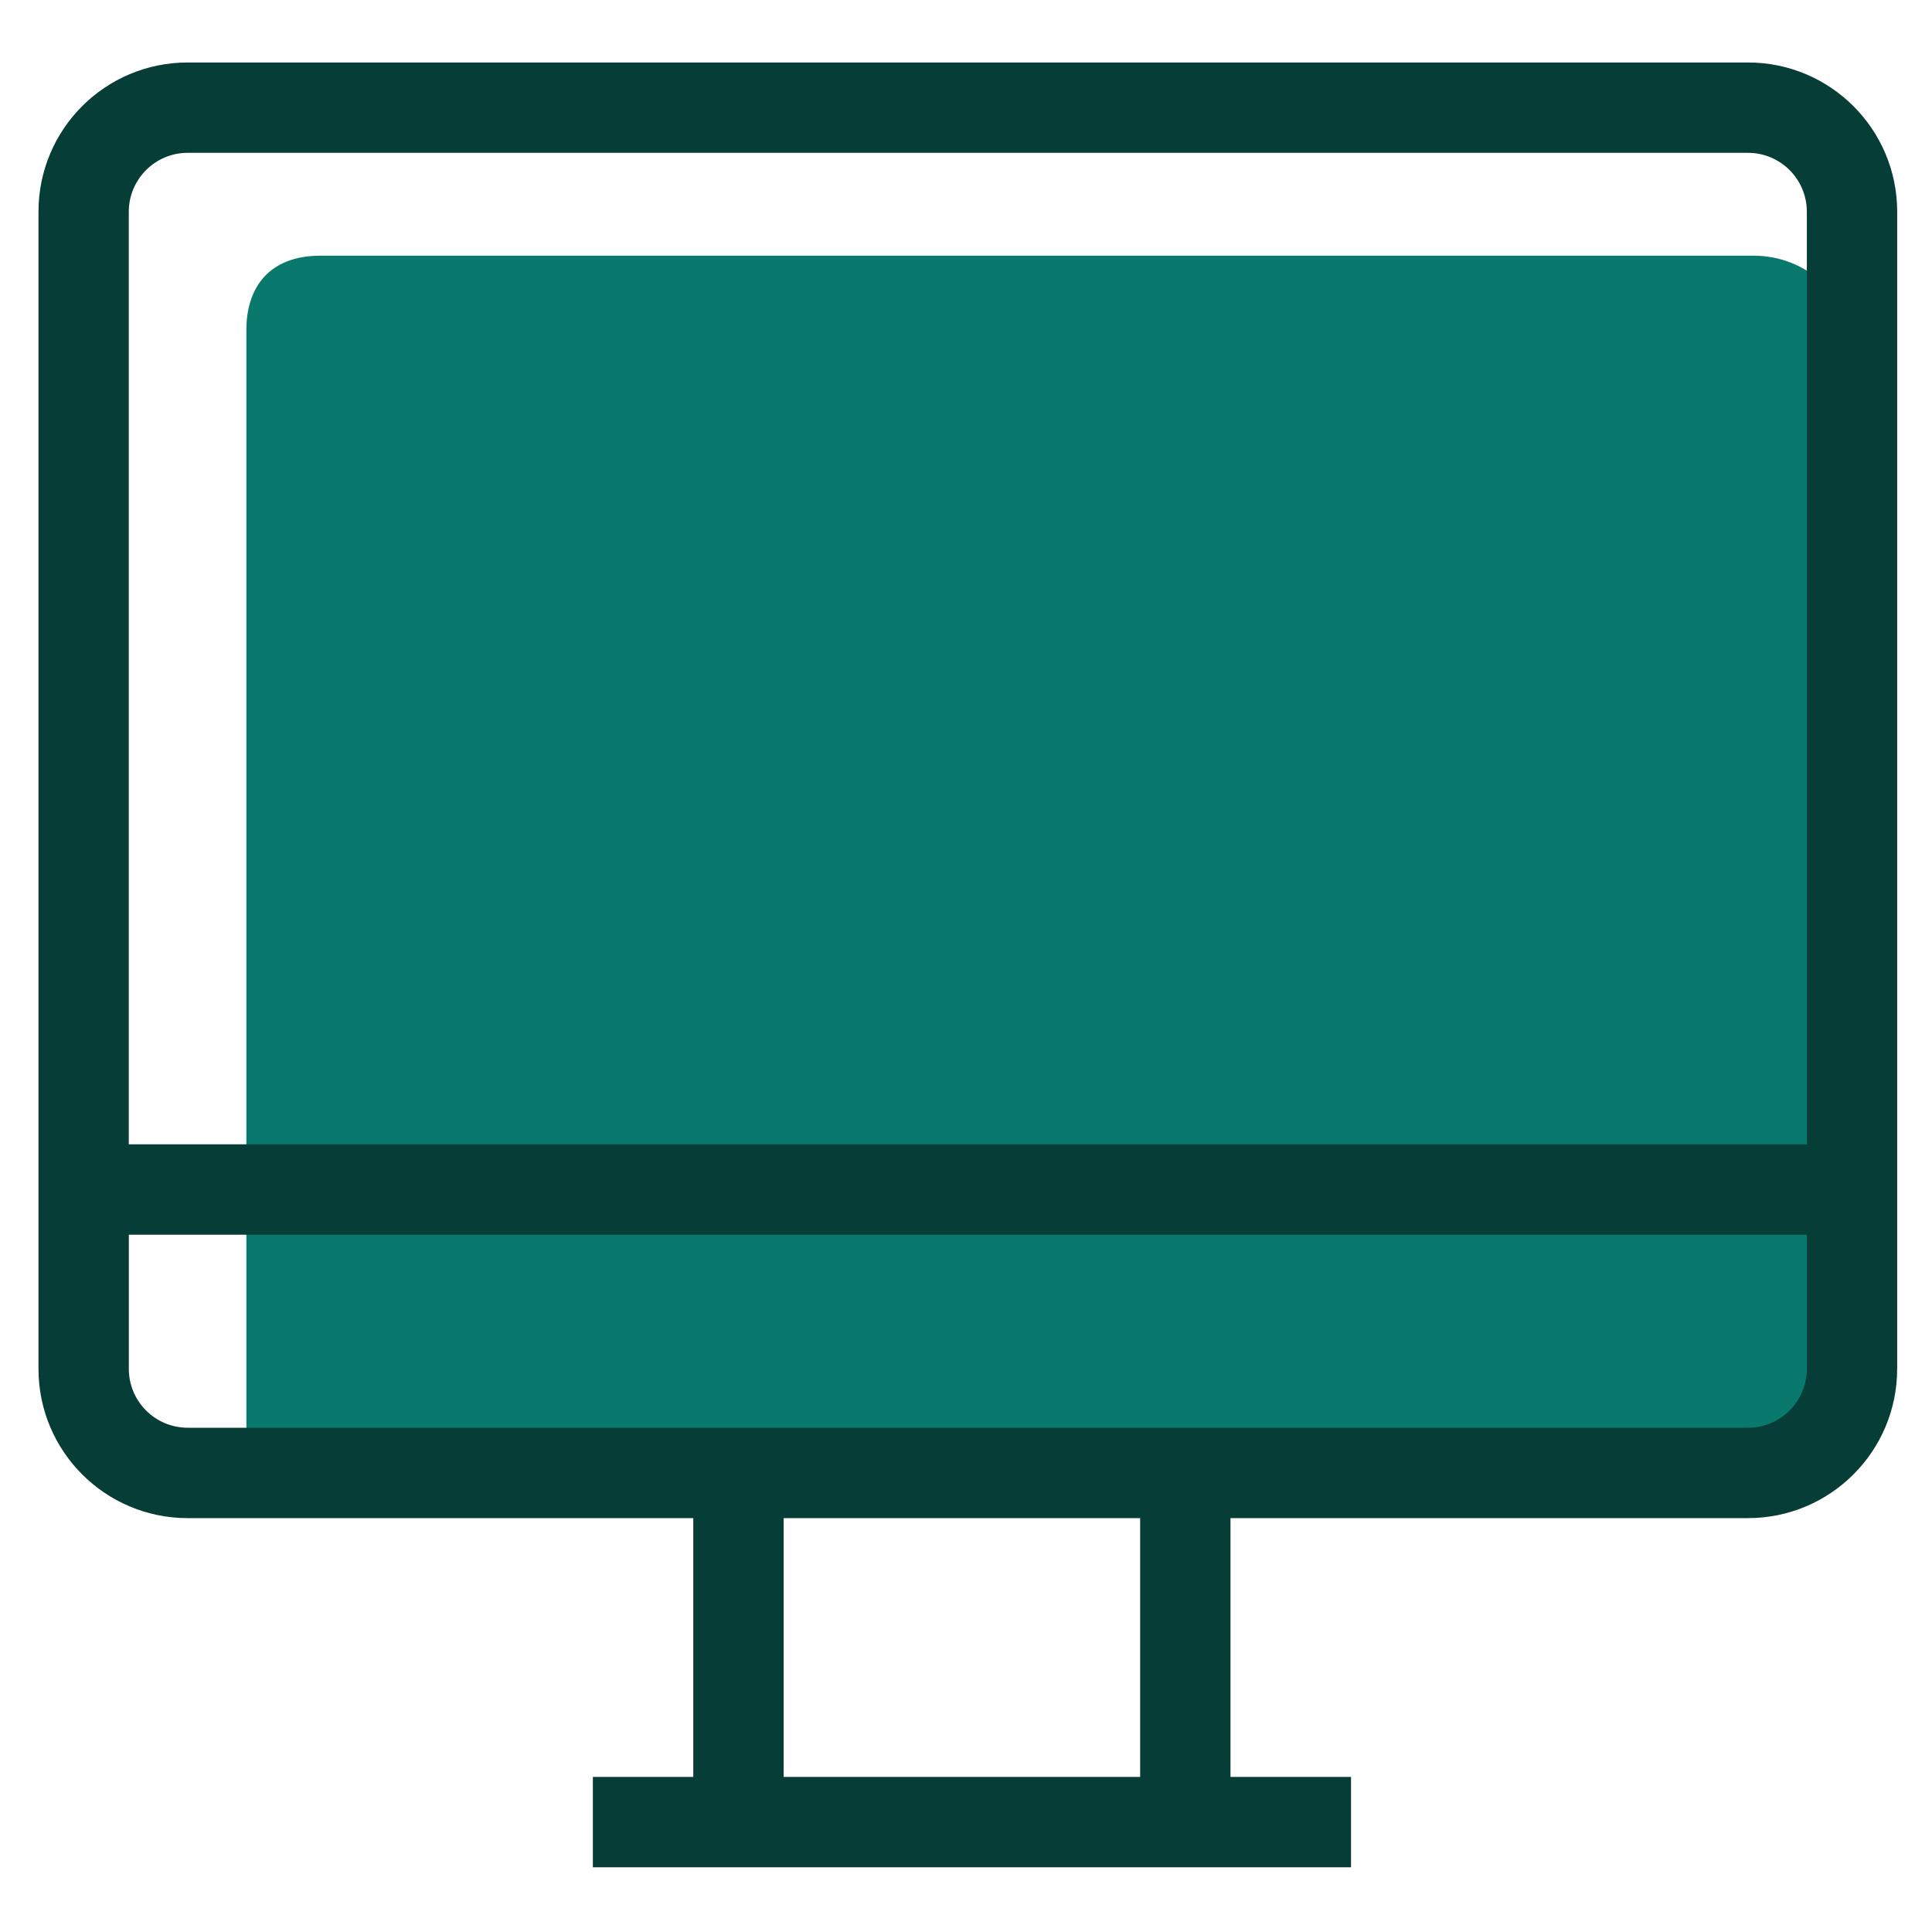
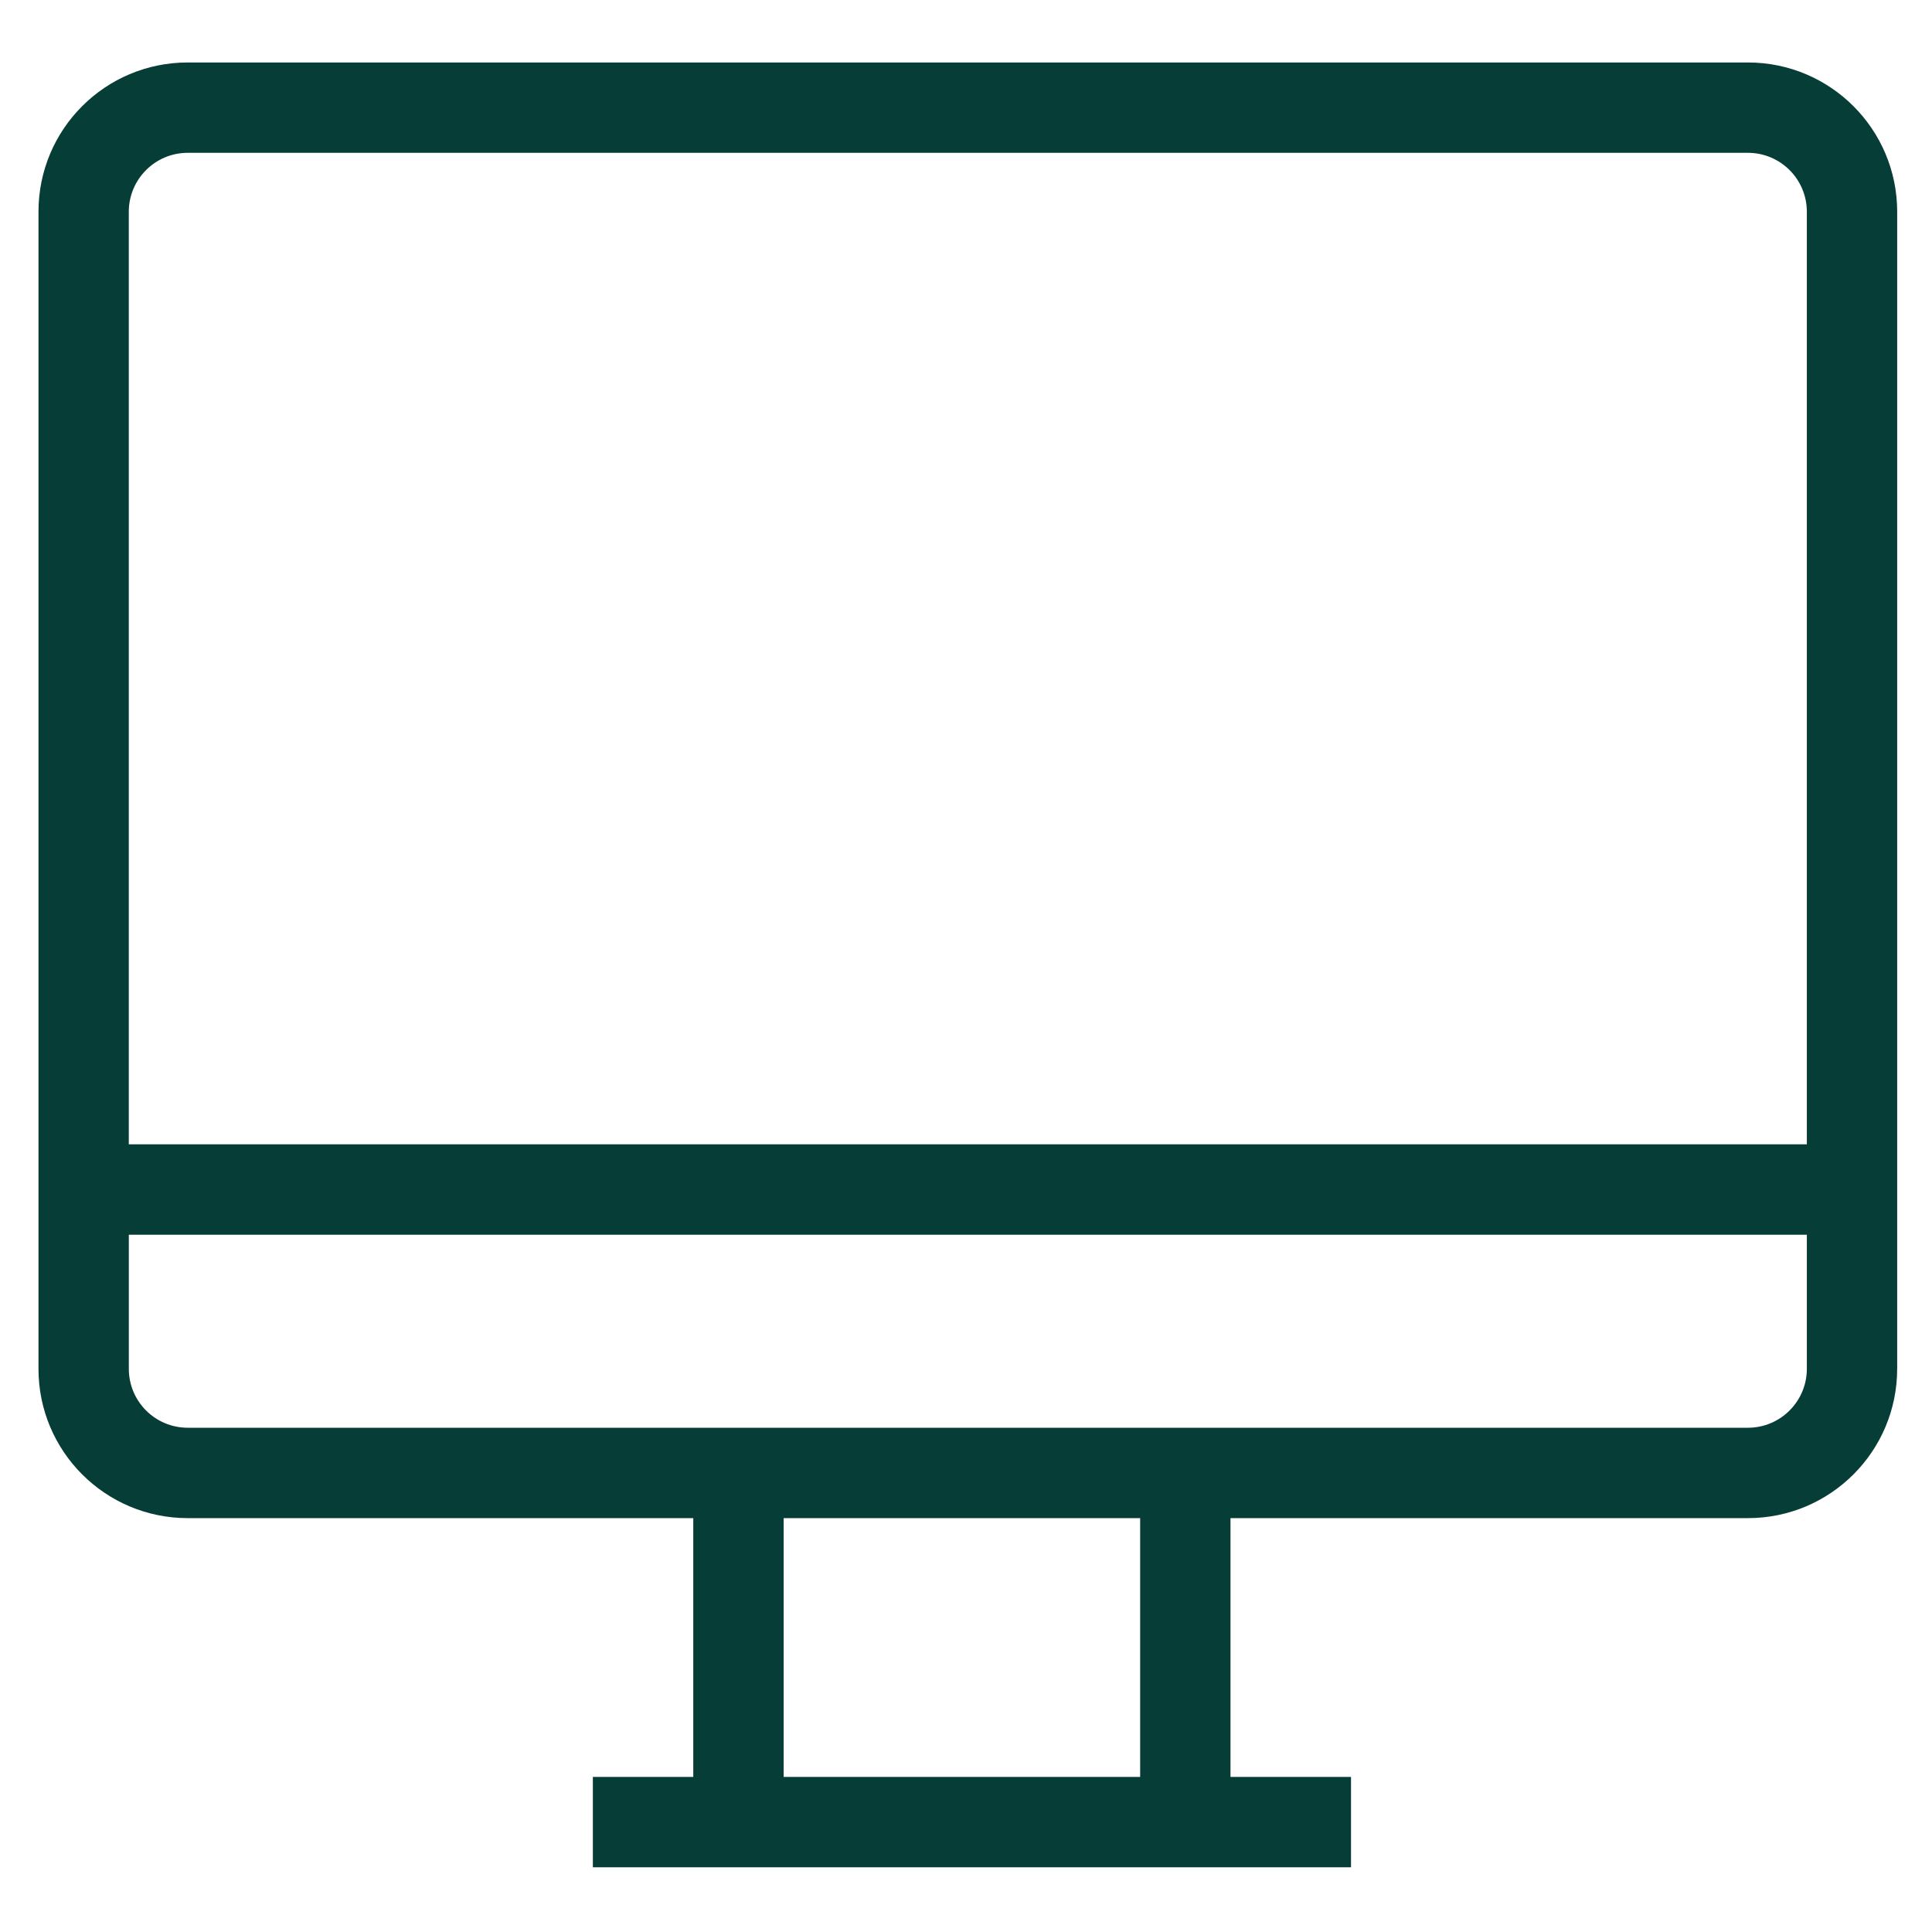
<svg xmlns="http://www.w3.org/2000/svg" id="Layer_1" version="1.1" viewBox="0 0 500 500">
  <defs>
    <style>
      .st0 {
        fill: #063d36;
      }

      .st1 {
        fill: #09796e;
      }
    </style>
  </defs>
-   <path class="st1" d="M471.79,372.81V73.14c-4.77-4.29-11.01-6.97-17.92-6.97H82.97c-13.43,0-19.21,8.33-19.21,19.21v287.45h408.02Z" />
  <path class="st0" d="M452.38,16.17H48.57c-21.34,0-38.61,17.28-38.61,38.61v299.49c0,21.33,17.28,38.61,38.61,38.62h130.85v66.98h-25.99v23.38h196.21v-23.38h-31.19v-66.98h133.92c21.32-.01,38.61-17.29,38.61-38.62h.01V54.78c-.01-21.33-17.31-38.61-38.62-38.61ZM48.57,39.55h403.81c8.4.01,15.22,6.83,15.23,15.23v241.37H33.33V54.78c.02-8.4,6.82-15.22,15.23-15.23ZM295.07,459.87h-92.26v-66.98h92.26v66.98ZM452.38,369.5H48.57c-8.42-.02-15.22-6.81-15.23-15.23v-34.73h434.27v34.73c-.01,8.4-6.83,15.22-15.23,15.23Z" />
</svg>